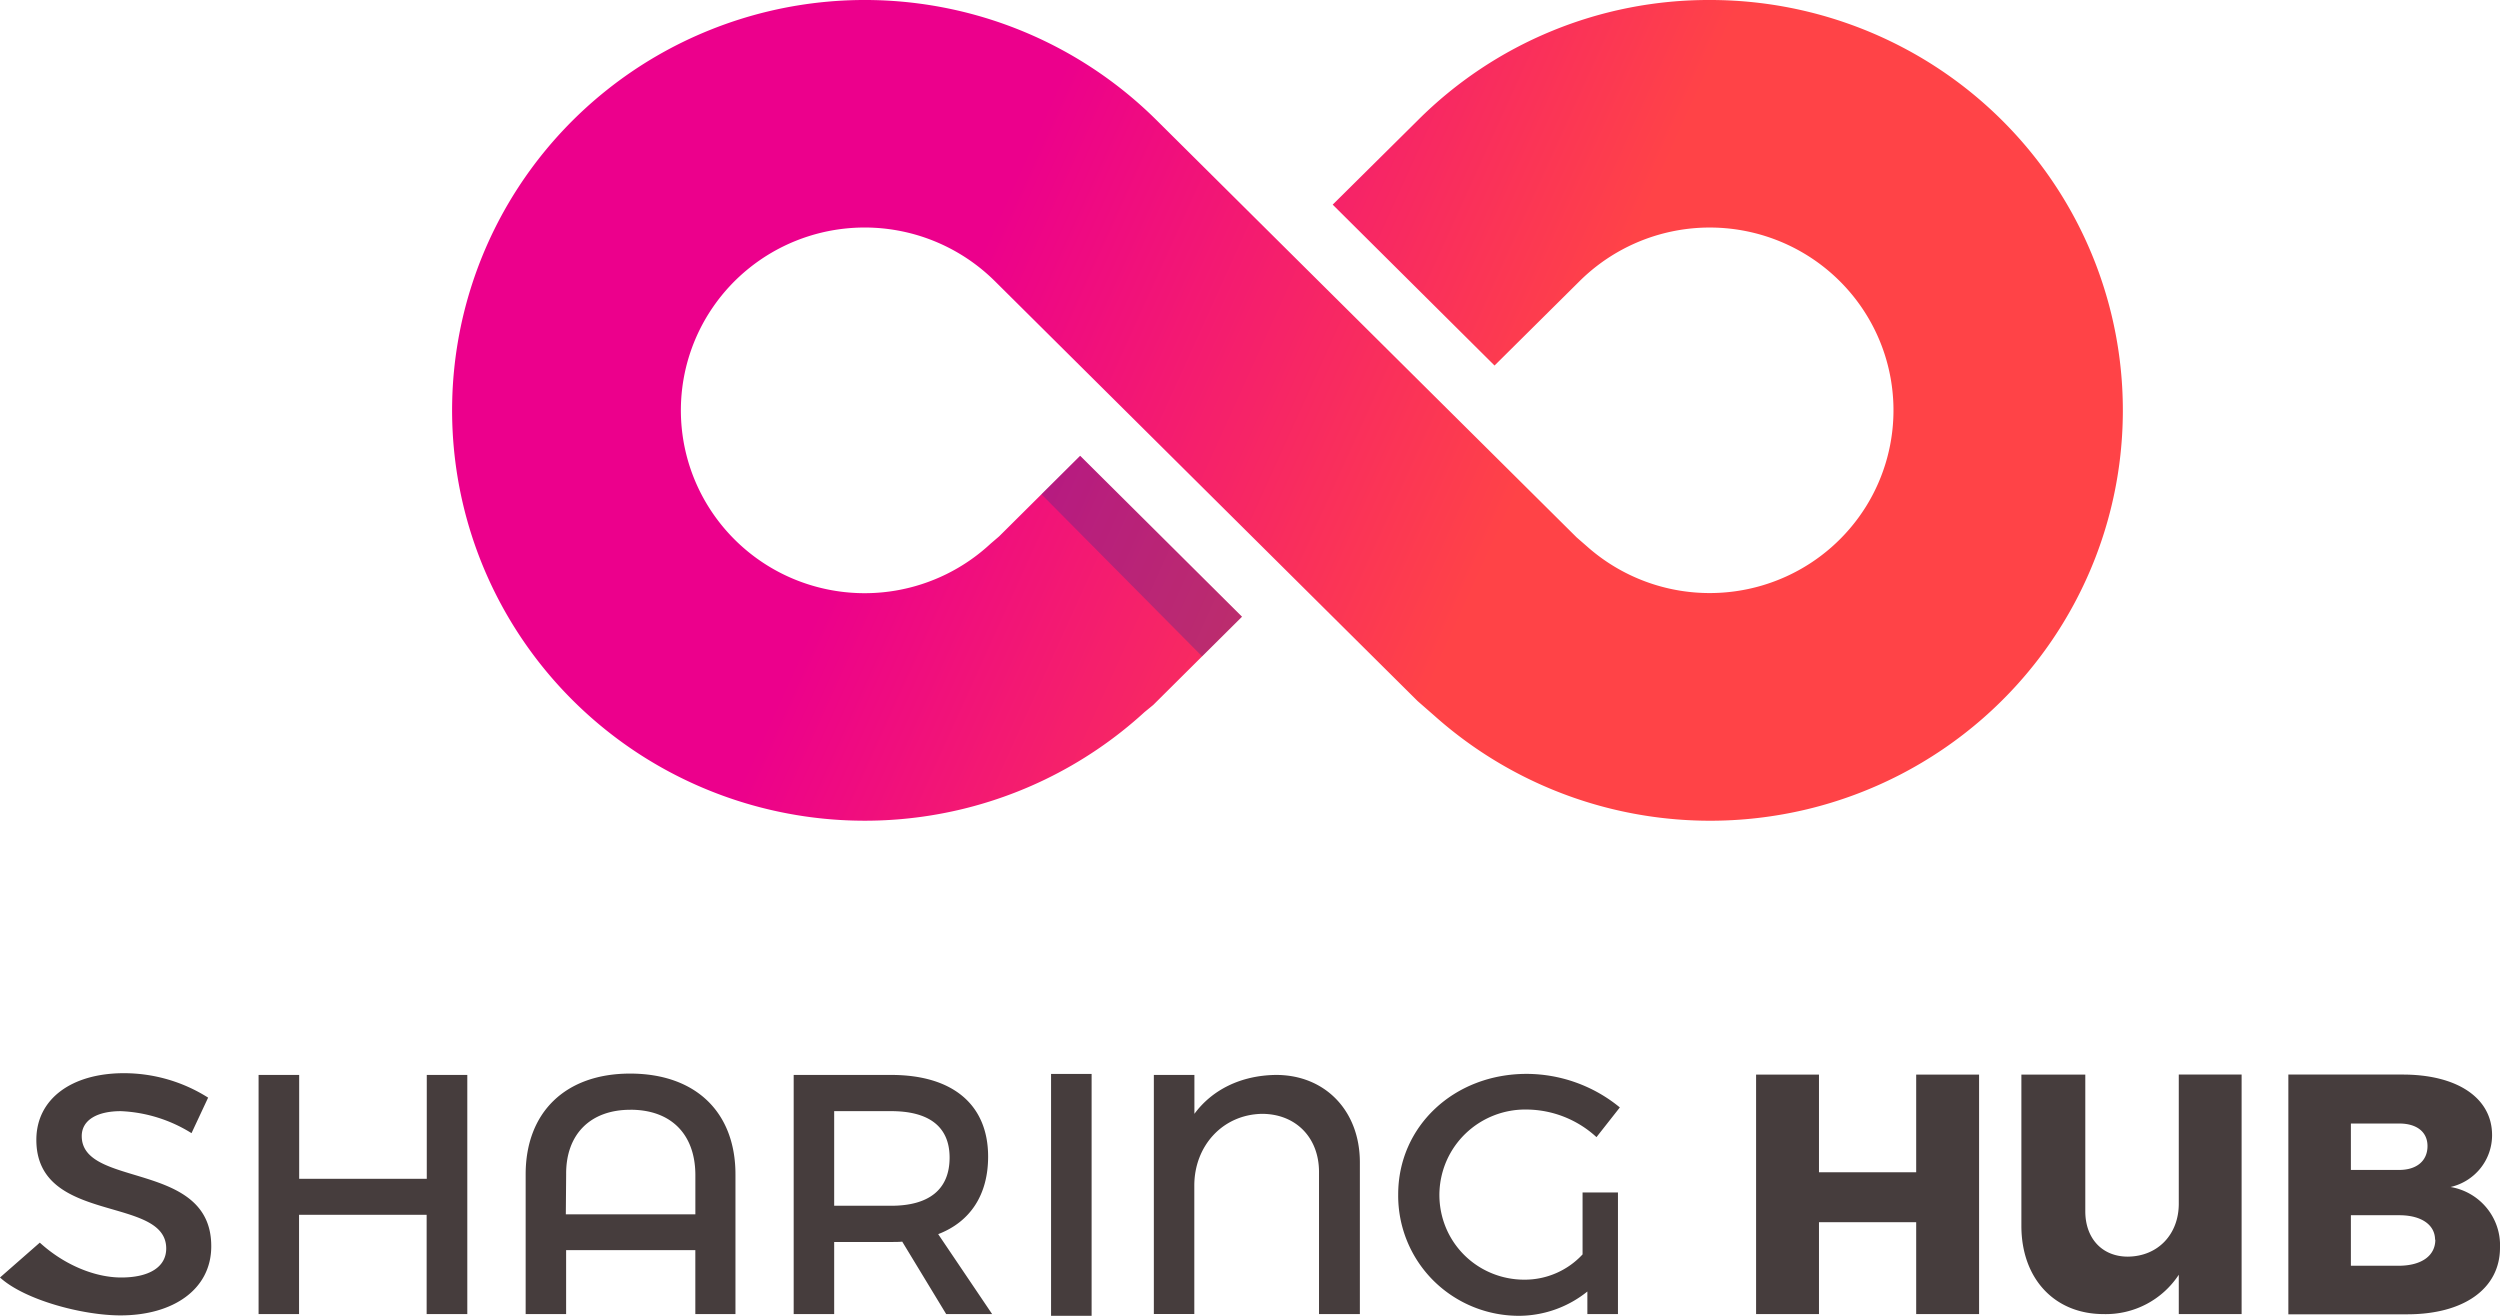
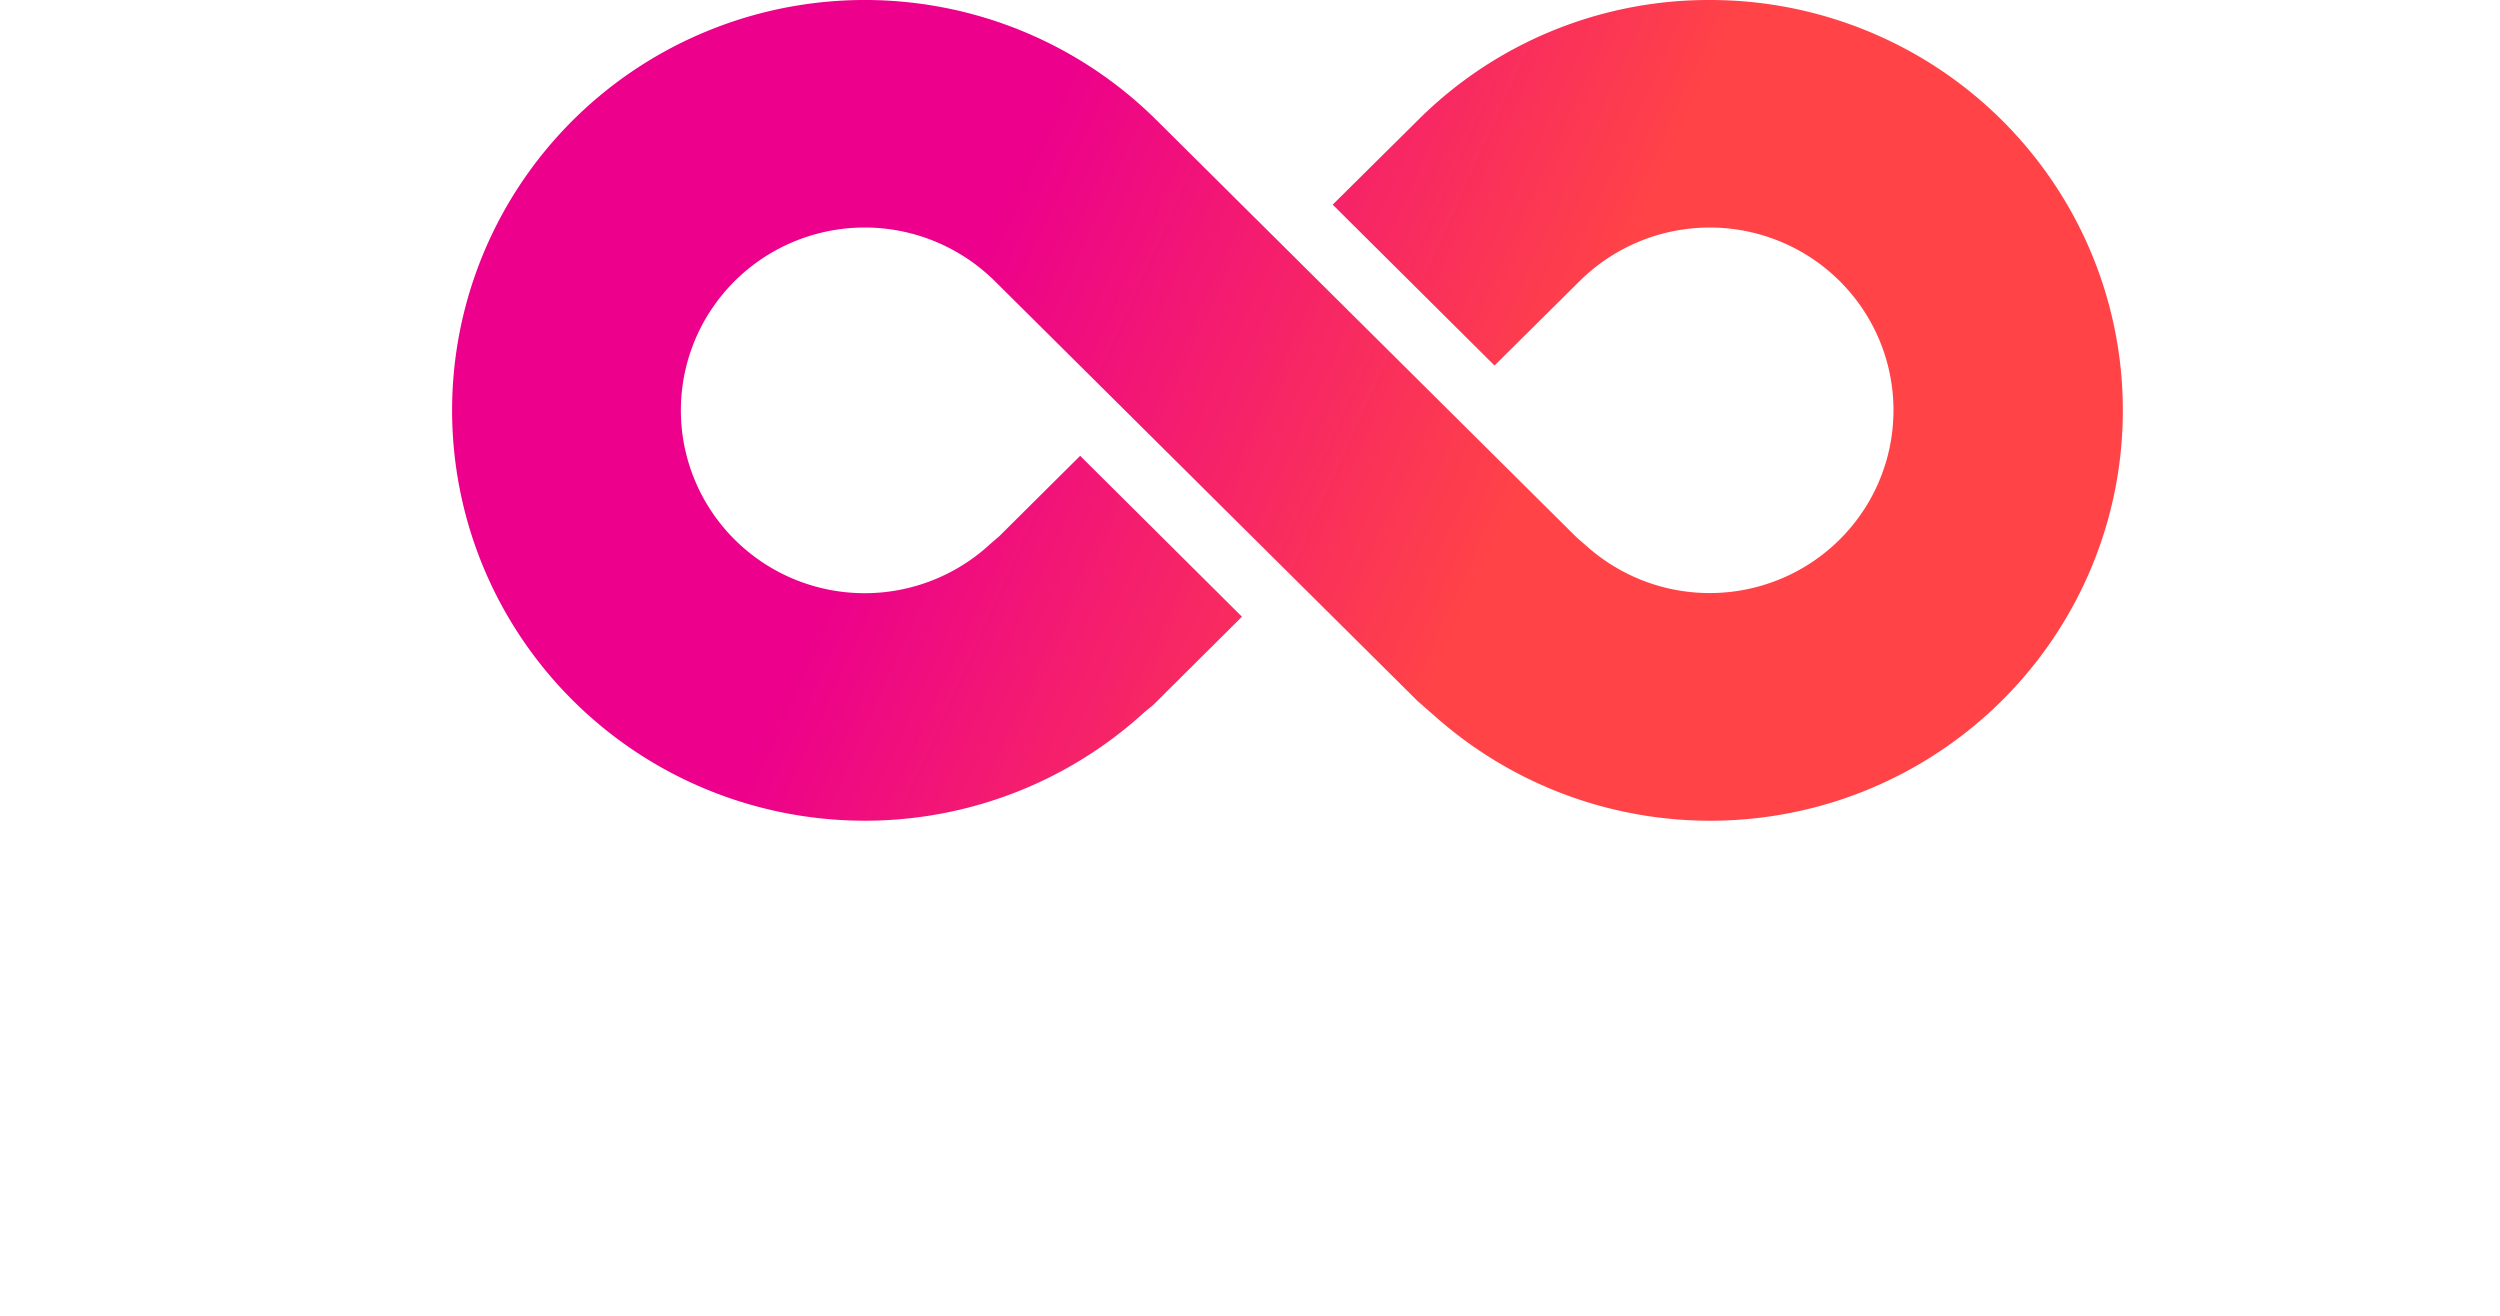
<svg xmlns="http://www.w3.org/2000/svg" width="76" height="40" fill="none">
  <g clip-path="url(#a)">
-     <path d="M3.675 33.779c-.722 0-1.19.27-1.19.758 0 1.59 3.947.738 3.937 3.354 0 1.299-1.15 2.097-2.76 2.097-1.148 0-2.91-.466-3.662-1.152l1.21-1.06c.751.686 1.686 1.06 2.475 1.06.857 0 1.368-.322 1.368-.882 0-1.621-3.948-.717-3.948-3.303 0-1.246 1.076-2.026 2.662-2.026.907 0 1.796.259 2.56.743l-.505 1.08a4.403 4.403 0 0 0-2.147-.669ZM9.095 32.678v3.157h3.879v-3.157h1.232v7.27H12.97V36.93H9.091v3.018h-1.23v-7.27h1.234ZM19.154 32.637c1.995 0 3.204 1.174 3.204 3.064v4.247h-1.22v-1.943H17.21v1.943H15.98v-4.247c0-1.89 1.212-3.064 3.175-3.064Zm.01 1.1c-1.22 0-1.963.748-1.953 1.964l-.01 1.214h3.938V35.7c-.01-1.216-.734-1.964-1.975-1.964ZM28.764 39.948l-1.336-2.202c-.104.01-.219.01-.337.01h-1.732v2.192h-1.231v-7.27h2.965c1.87 0 2.946.903 2.946 2.483 0 1.162-.543 1.983-1.518 2.357l1.64 2.43h-1.397Zm-1.671-3.293c1.128 0 1.775-.478 1.775-1.464 0-.956-.647-1.412-1.775-1.412h-1.734v2.876h1.734ZM33.185 32.647V40h-1.233v-7.353h1.233ZM41.34 35.337v4.611h-1.242v-4.321c0-1.048-.71-1.766-1.734-1.766-1.2.022-2.057.978-2.057 2.18v3.905h-1.23v-7.268h1.233v1.183c.533-.726 1.41-1.173 2.486-1.183 1.479 0 2.544 1.08 2.544 2.659ZM48.11 36.25h1.076v3.698h-.93v-.686a3.334 3.334 0 0 1-2.023.738 3.687 3.687 0 0 1-2.648-1.061 3.646 3.646 0 0 1-1.08-2.628c0-2.077 1.702-3.665 3.905-3.665a4.483 4.483 0 0 1 2.833 1.02l-.71.903a3.168 3.168 0 0 0-2.11-.839 2.62 2.62 0 0 0-1.874.734 2.593 2.593 0 0 0-.602 2.837 2.56 2.56 0 0 0 1.407 1.408c.317.13.657.195 1 .193a2.395 2.395 0 0 0 1.756-.768V36.25ZM55.297 32.667v2.97h2.955v-2.97h1.912v7.281h-1.912v-2.794h-2.955v2.794h-1.912v-7.28h1.912ZM68.145 32.667v7.281h-1.91v-1.196a2.651 2.651 0 0 1-2.289 1.196c-1.482 0-2.496-1.07-2.496-2.683v-4.598h1.943v4.155c0 .82.506 1.38 1.295 1.38.92-.01 1.547-.684 1.547-1.61v-3.925h1.91ZM75.759 34.505c.001.367-.123.723-.353 1.01-.23.287-.55.488-.91.57.433.073.825.3 1.102.64.277.34.42.767.402 1.204 0 1.246-1.098 2.026-2.82 2.026h-3.614v-7.288h3.478c1.664 0 2.715.716 2.715 1.838Zm-1.963.335c0-.437-.337-.685-.857-.685h-1.472v1.411h1.472c.523-.001.857-.271.857-.727v.002Zm.23 2.851c0-.458-.419-.748-1.087-.748h-1.472v1.536h1.472c.668-.007 1.095-.297 1.095-.795l-.009.007Z" fill="#463D3D" />
    <path d="M51.977 0a12.53 12.53 0 0 0-4.813.947 12.473 12.473 0 0 0-4.073 2.72l-2.577 2.554 4.92 4.891 2.58-2.56a5.619 5.619 0 0 1 6.024-1.243 5.584 5.584 0 0 1 2.518 1.982 5.536 5.536 0 0 1 .165 6.115 5.579 5.579 0 0 1-2.407 2.113 5.617 5.617 0 0 1-6.082-.919l-.302-.263L35.16 3.654A12.57 12.57 0 0 0 28.8.252a12.614 12.614 0 0 0-7.194.65 12.534 12.534 0 0 0-5.641 4.484 12.422 12.422 0 0 0-.282 13.753 12.526 12.526 0 0 0 5.452 4.71 12.613 12.613 0 0 0 7.161.94 12.576 12.576 0 0 0 6.496-3.14l.266-.218 2.698-2.683-4.919-4.891-2.465 2.45-.257.22a5.62 5.62 0 0 1-6.088 1.032 5.582 5.582 0 0 1-2.447-2.088 5.535 5.535 0 0 1 .097-6.139c.62-.9 1.495-1.6 2.513-2.01a5.62 5.62 0 0 1 6.052 1.223l12.855 12.769.506.442a12.57 12.57 0 0 0 5.31 2.814c1.973.496 4.038.507 6.017.033a12.572 12.572 0 0 0 5.34-2.757 12.475 12.475 0 0 0 3.436-4.911A12.41 12.41 0 0 0 62.32 5.4a12.524 12.524 0 0 0-4.501-3.97A12.605 12.605 0 0 0 51.977 0Z" fill="url(#b)" />
-     <path opacity=".3" d="m36.543 19.952 1.213-1.204-4.92-4.89-1.177 1.168 4.884 4.926Z" fill="#2E3192" />
  </g>
  <defs>
    <linearGradient id="b" x1="10.031" y1="-.572" x2="48.994" y2="17.098" gradientUnits="userSpaceOnUse">
      <stop offset=".06" stop-color="#EC008C" />
      <stop offset=".5" stop-color="#EC008C" />
      <stop offset=".92" stop-color="#FF4347" />
    </linearGradient>
    <clipPath id="a">
      <path fill="#fff" d="M0 0h76v40H0z" />
    </clipPath>
  </defs>
</svg>